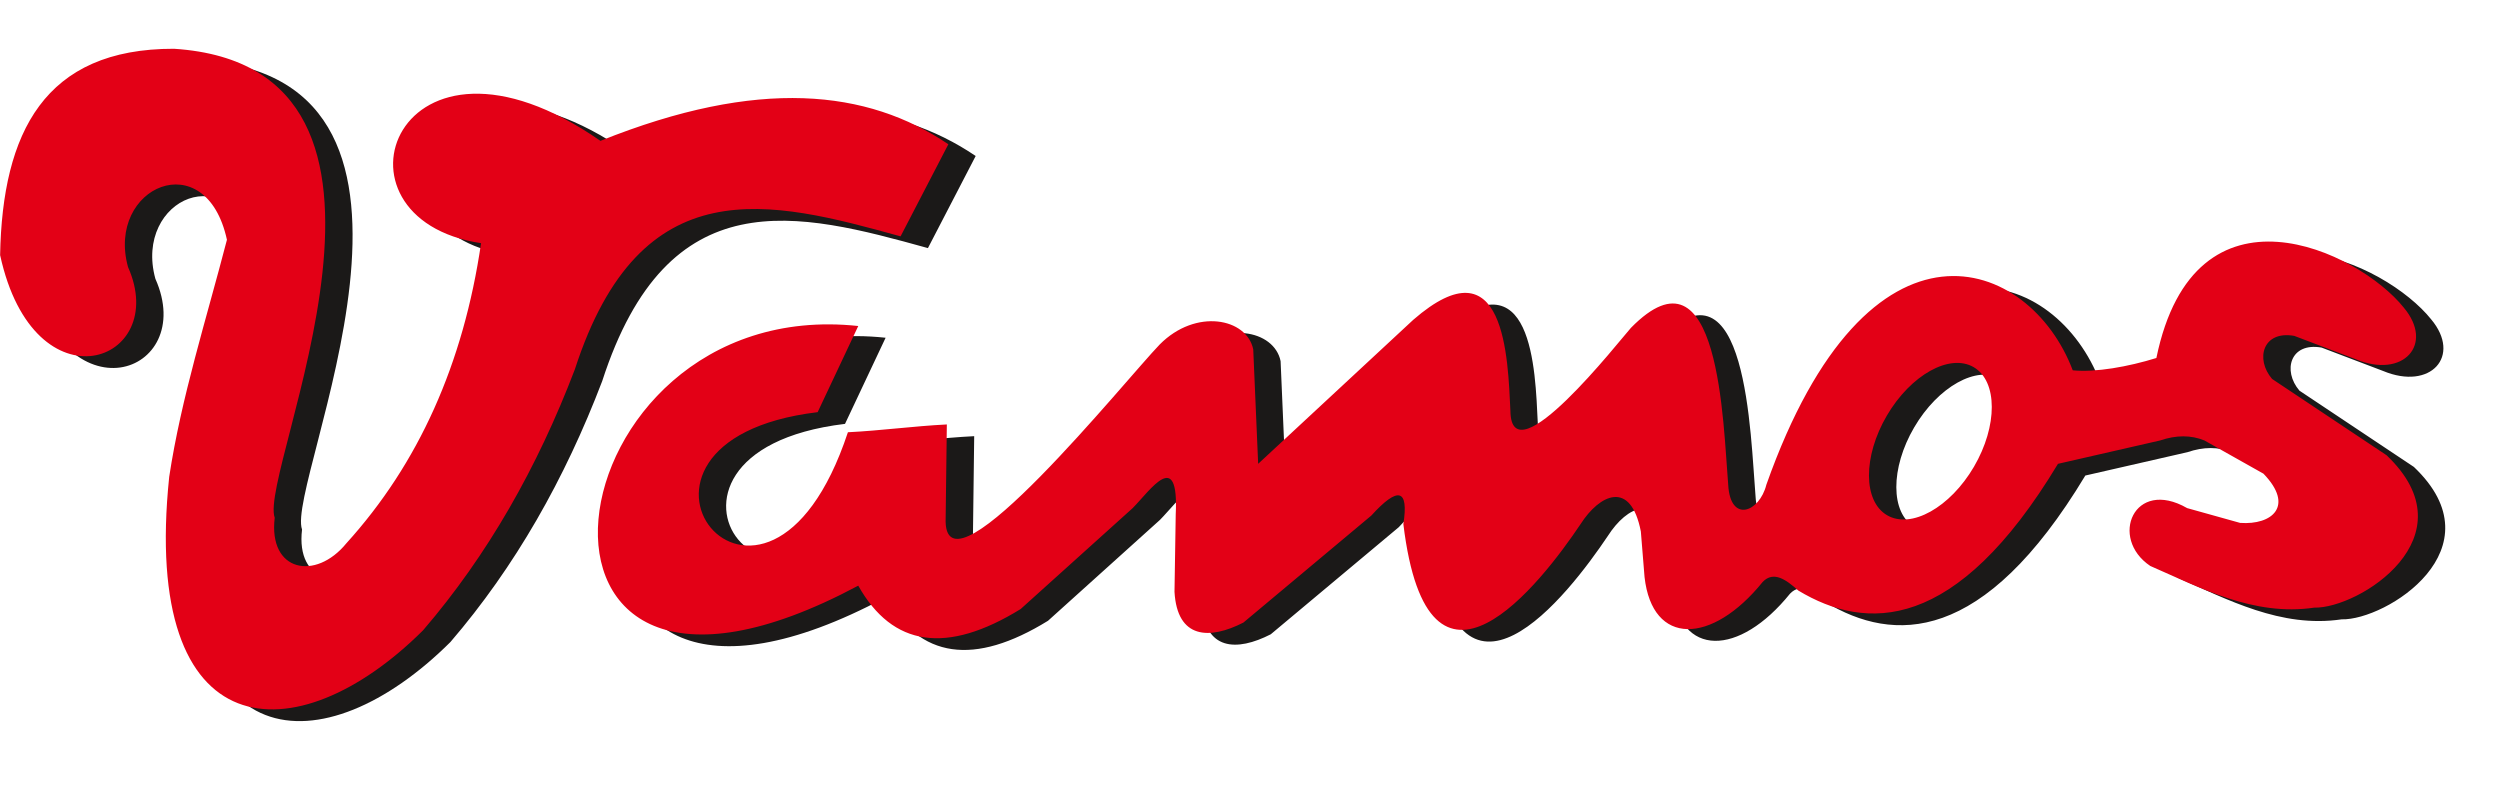
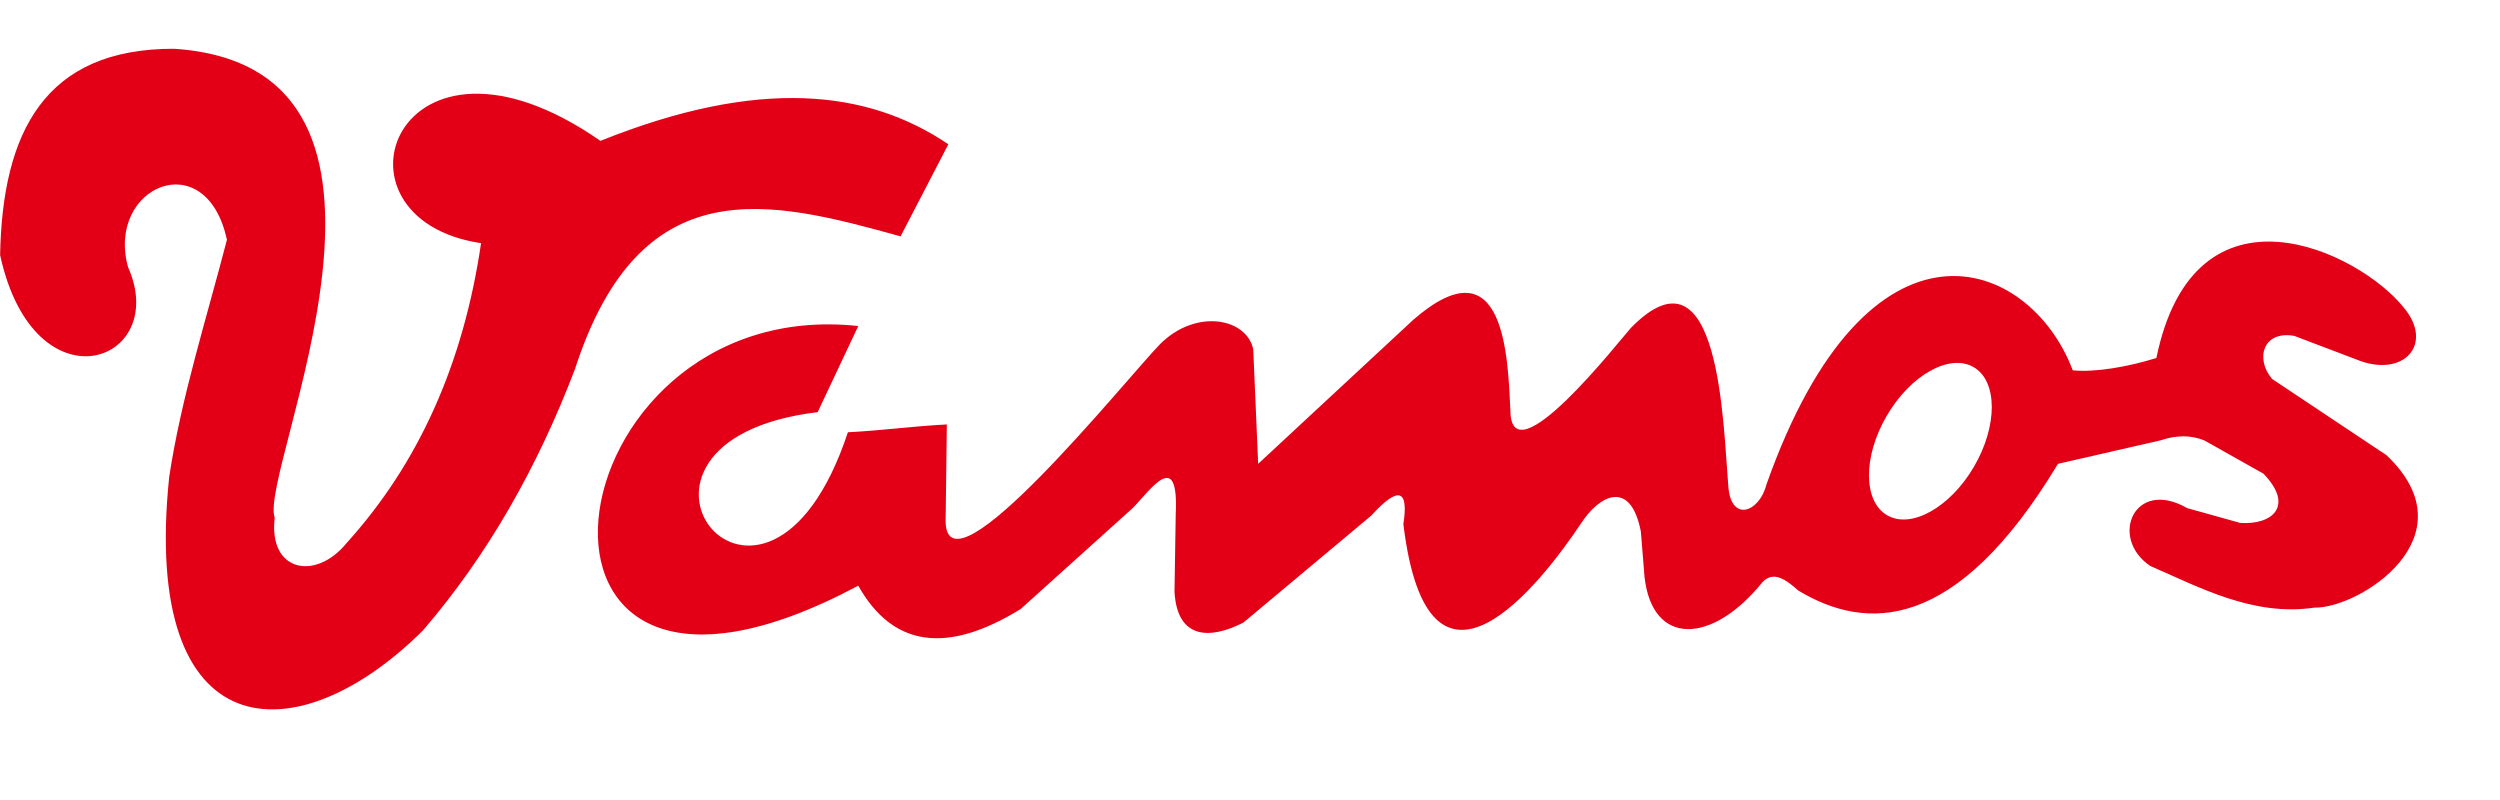
<svg xmlns="http://www.w3.org/2000/svg" width="420.9pt" height="134.7pt" viewBox="0 0 420.9 134.7" version="1.1">
  <g id="surface1">
-     <path style=" stroke:none;fill-rule:evenodd;fill:rgb(10.594%,9.813%,9.424%);fill-opacity:1;" d="M 26.16 46.938 C 22.43 33.402 39.273 26.07 42.812 42.344 C 39.367 55.645 35.102 68.949 33.094 82.254 C 28.309 128.191 54.488 129.34 75.832 108.094 C 86.719 95.422 95.094 80.66 101.387 64.164 C 112.465 29.949 134.305 35.699 156.227 41.77 C 158.906 36.598 161.586 31.43 164.266 26.262 C 150.641 17.051 132.336 14.992 105.695 25.688 C 71.418 1.895 57.992 38.77 85.594 42.918 C 82.625 63.203 75.066 80.051 62.914 93.449 C 57.738 99.785 49.773 98.258 50.852 89.145 C 48.004 81.309 80.781 13.266 33.914 10.184 C 12.09 10.137 5.008 24.301 4.625 44.926 C 10.371 71.312 33.34 63.055 26.16 46.938 Z M 149.102 56.863 C 146.82 61.695 144.543 66.531 142.266 71.363 C 101.523 76.273 133.309 117.199 147.355 74.746 C 152.949 74.473 158.422 73.711 164.016 73.434 C 163.949 78.891 163.879 84.348 163.809 89.801 C 164.109 103.242 194.117 65.914 199.855 59.969 C 205.938 53.828 214.523 55.531 215.602 60.797 C 215.879 67.219 216.152 73.641 216.43 80.062 C 225.129 71.984 233.832 63.906 242.531 55.824 C 258.062 42.316 258.469 62.383 258.898 71.156 C 259.023 82.688 277.297 59.266 279.191 57.168 C 294.184 41.887 294.703 73.52 295.566 83.586 C 295.914 90.086 300.82 88.242 301.988 83.586 C 319.184 34.965 346.355 45.227 353.574 64.32 C 357.391 64.699 362.91 63.719 367.652 62.25 C 374.117 30.887 401.746 44.312 409.301 53.754 C 414.5 59.949 409.215 65.793 401.223 62.457 C 397.77 61.145 394.316 59.832 390.863 58.52 C 385.582 57.586 384.254 62.402 387.133 65.77 C 393.555 70.051 399.977 74.332 406.402 78.613 C 420.91 92.398 401.703 104.461 394.238 104.273 C 384 105.797 374.957 100.879 366.625 97.258 C 359.641 92.574 363.887 82.375 372.84 87.523 C 375.809 88.352 378.777 89.18 381.746 90.008 C 387.152 90.395 390.941 87.172 385.684 81.723 C 382.371 79.855 379.055 77.992 375.738 76.129 C 373.484 75.203 370.996 75.203 368.281 76.129 C 362.551 77.441 356.82 78.754 351.086 80.062 C 333.898 108.602 318.781 108.266 307.375 101.402 C 305.301 99.547 303.195 98.043 301.367 99.953 C 292.805 110.555 282.785 110.793 281.48 99.125 C 281.273 96.57 281.066 94.012 280.859 91.457 C 279.145 82.645 273.906 85.219 270.707 90.215 C 264.102 100.07 245.07 124.801 240.875 90.215 C 241.801 84.277 240.004 83.793 235.488 88.766 C 228.309 94.773 221.125 100.781 213.945 106.789 C 208.215 109.727 202.797 109.559 202.344 101.609 C 202.41 97.258 202.48 92.91 202.551 88.559 C 203.098 77.242 198.273 84.52 195.297 87.523 C 189.016 93.184 182.73 98.848 176.445 104.512 C 163.992 112.188 154.875 110.875 149.102 100.574 C 85.191 134.695 96.371 51.219 149.102 56.863 Z M 336.902 63.793 C 340.941 66.16 340.957 73.684 336.941 80.551 C 332.926 87.414 326.355 91.086 322.312 88.719 C 318.266 86.348 318.25 78.824 322.27 71.957 C 326.285 65.09 332.855 61.43 336.902 63.793 Z M 336.902 63.793 " />
    <path style=" stroke:none;fill-rule:evenodd;fill:rgb(89.062%,0%,8.617%);fill-opacity:1;" d="M 21.555 44.961 C 17.824 31.43 34.668 24.098 38.207 40.367 C 34.762 53.672 30.5 66.977 28.488 80.277 C 23.703 126.219 49.883 127.367 71.227 106.121 C 82.113 93.449 90.488 78.688 96.781 62.191 C 107.859 27.973 129.699 33.727 151.621 39.793 C 154.301 34.625 156.98 29.457 159.664 24.289 C 146.035 15.078 127.73 13.02 101.09 23.715 C 66.812 -0.078 53.391 36.797 80.992 40.941 C 78.023 61.23 70.461 78.078 58.309 91.477 C 53.133 97.812 45.168 96.285 46.25 87.168 C 43.398 79.332 76.176 11.293 29.309 8.211 C 7.484 8.16 0.402 22.324 0.02 42.953 C 5.766 69.336 28.734 61.078 21.555 44.961 Z M 144.496 54.887 C 142.219 59.723 139.938 64.555 137.66 69.391 C 96.922 74.297 128.703 115.227 142.754 72.773 C 148.344 72.5 153.816 71.738 159.41 71.461 C 159.344 76.918 159.273 82.371 159.203 87.828 C 159.504 101.27 189.512 63.938 195.25 57.996 C 201.332 51.855 209.918 53.559 210.996 58.824 C 211.273 65.246 211.547 71.668 211.824 78.09 C 220.527 70.012 229.227 61.934 237.926 53.852 C 253.457 40.344 253.863 60.41 254.293 69.184 C 254.418 80.715 272.691 57.293 274.586 55.195 C 289.578 39.914 290.102 71.543 290.961 81.613 C 291.309 88.113 296.215 86.27 297.383 81.613 C 314.578 32.992 341.75 43.254 348.969 62.348 C 352.785 62.727 358.305 61.746 363.047 60.273 C 369.512 28.914 397.141 42.336 404.695 51.781 C 409.895 57.973 404.609 63.82 396.617 60.48 C 393.164 59.168 389.711 57.859 386.258 56.547 C 380.977 55.613 379.648 60.43 382.527 63.797 C 388.953 68.078 395.375 72.359 401.797 76.641 C 416.305 90.426 397.098 102.488 389.633 102.301 C 379.395 103.824 370.355 98.906 362.02 95.285 C 355.035 90.602 359.281 80.402 368.234 85.547 C 371.203 86.379 374.172 87.207 377.145 88.035 C 382.547 88.422 386.336 85.195 381.078 79.75 C 377.766 77.883 374.449 76.02 371.137 74.156 C 368.879 73.23 366.395 73.23 363.676 74.156 C 357.945 75.465 352.215 76.777 346.48 78.09 C 329.293 106.629 314.176 106.289 302.77 99.43 C 300.695 97.57 298.59 96.07 296.762 97.98 C 288.199 108.582 278.18 108.82 276.875 97.148 C 276.668 94.594 276.461 92.039 276.254 89.484 C 274.543 80.672 269.301 83.246 266.102 88.242 C 259.496 98.098 240.469 122.824 236.27 88.242 C 237.195 82.305 235.398 81.82 230.883 86.793 C 223.703 92.801 216.52 98.809 209.34 104.816 C 203.609 107.75 198.191 107.582 197.738 99.637 C 197.805 95.285 197.875 90.934 197.945 86.586 C 198.496 75.27 193.668 82.547 190.695 85.547 C 184.41 91.211 178.125 96.875 171.84 102.535 C 159.387 110.215 150.273 108.902 144.496 98.602 C 80.586 132.723 91.766 49.246 144.496 54.887 Z M 332.297 61.82 C 336.336 64.188 336.352 71.711 332.336 78.578 C 328.324 85.441 321.75 89.113 317.707 86.742 C 313.66 84.375 313.645 76.852 317.664 69.984 C 321.68 63.117 328.25 59.453 332.297 61.82 Z M 332.297 61.82 " />
  </g>
</svg>